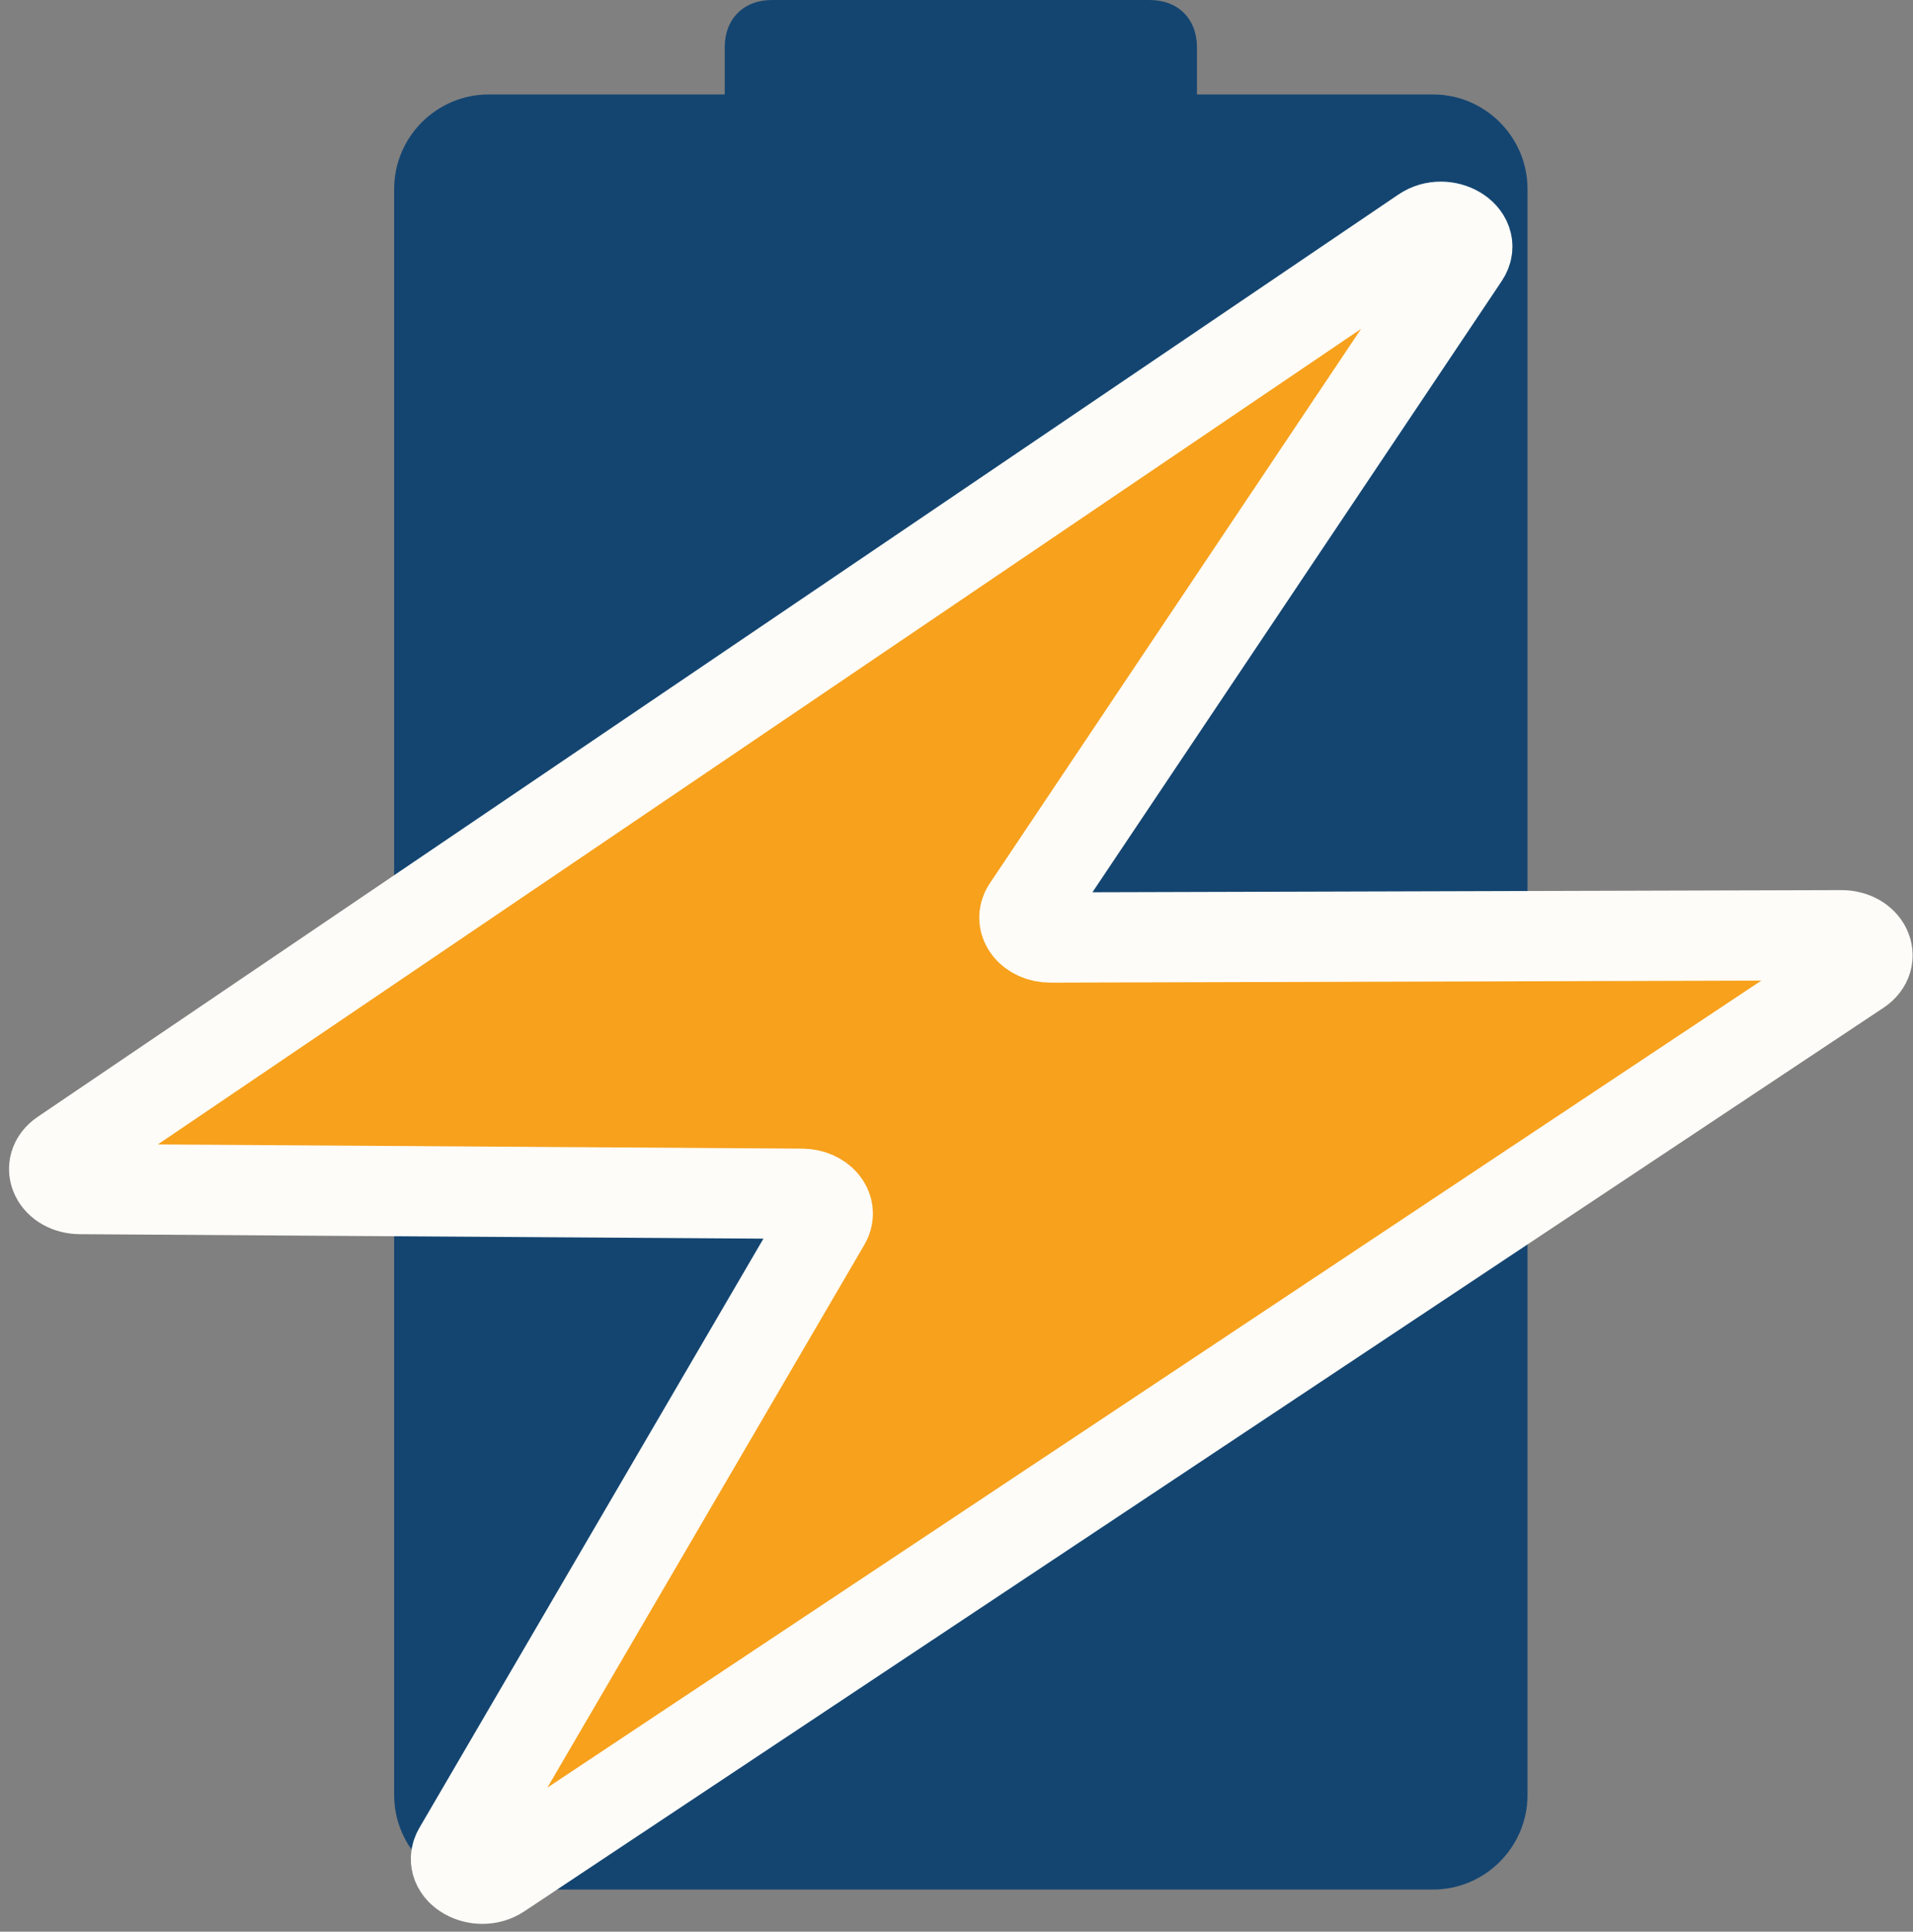
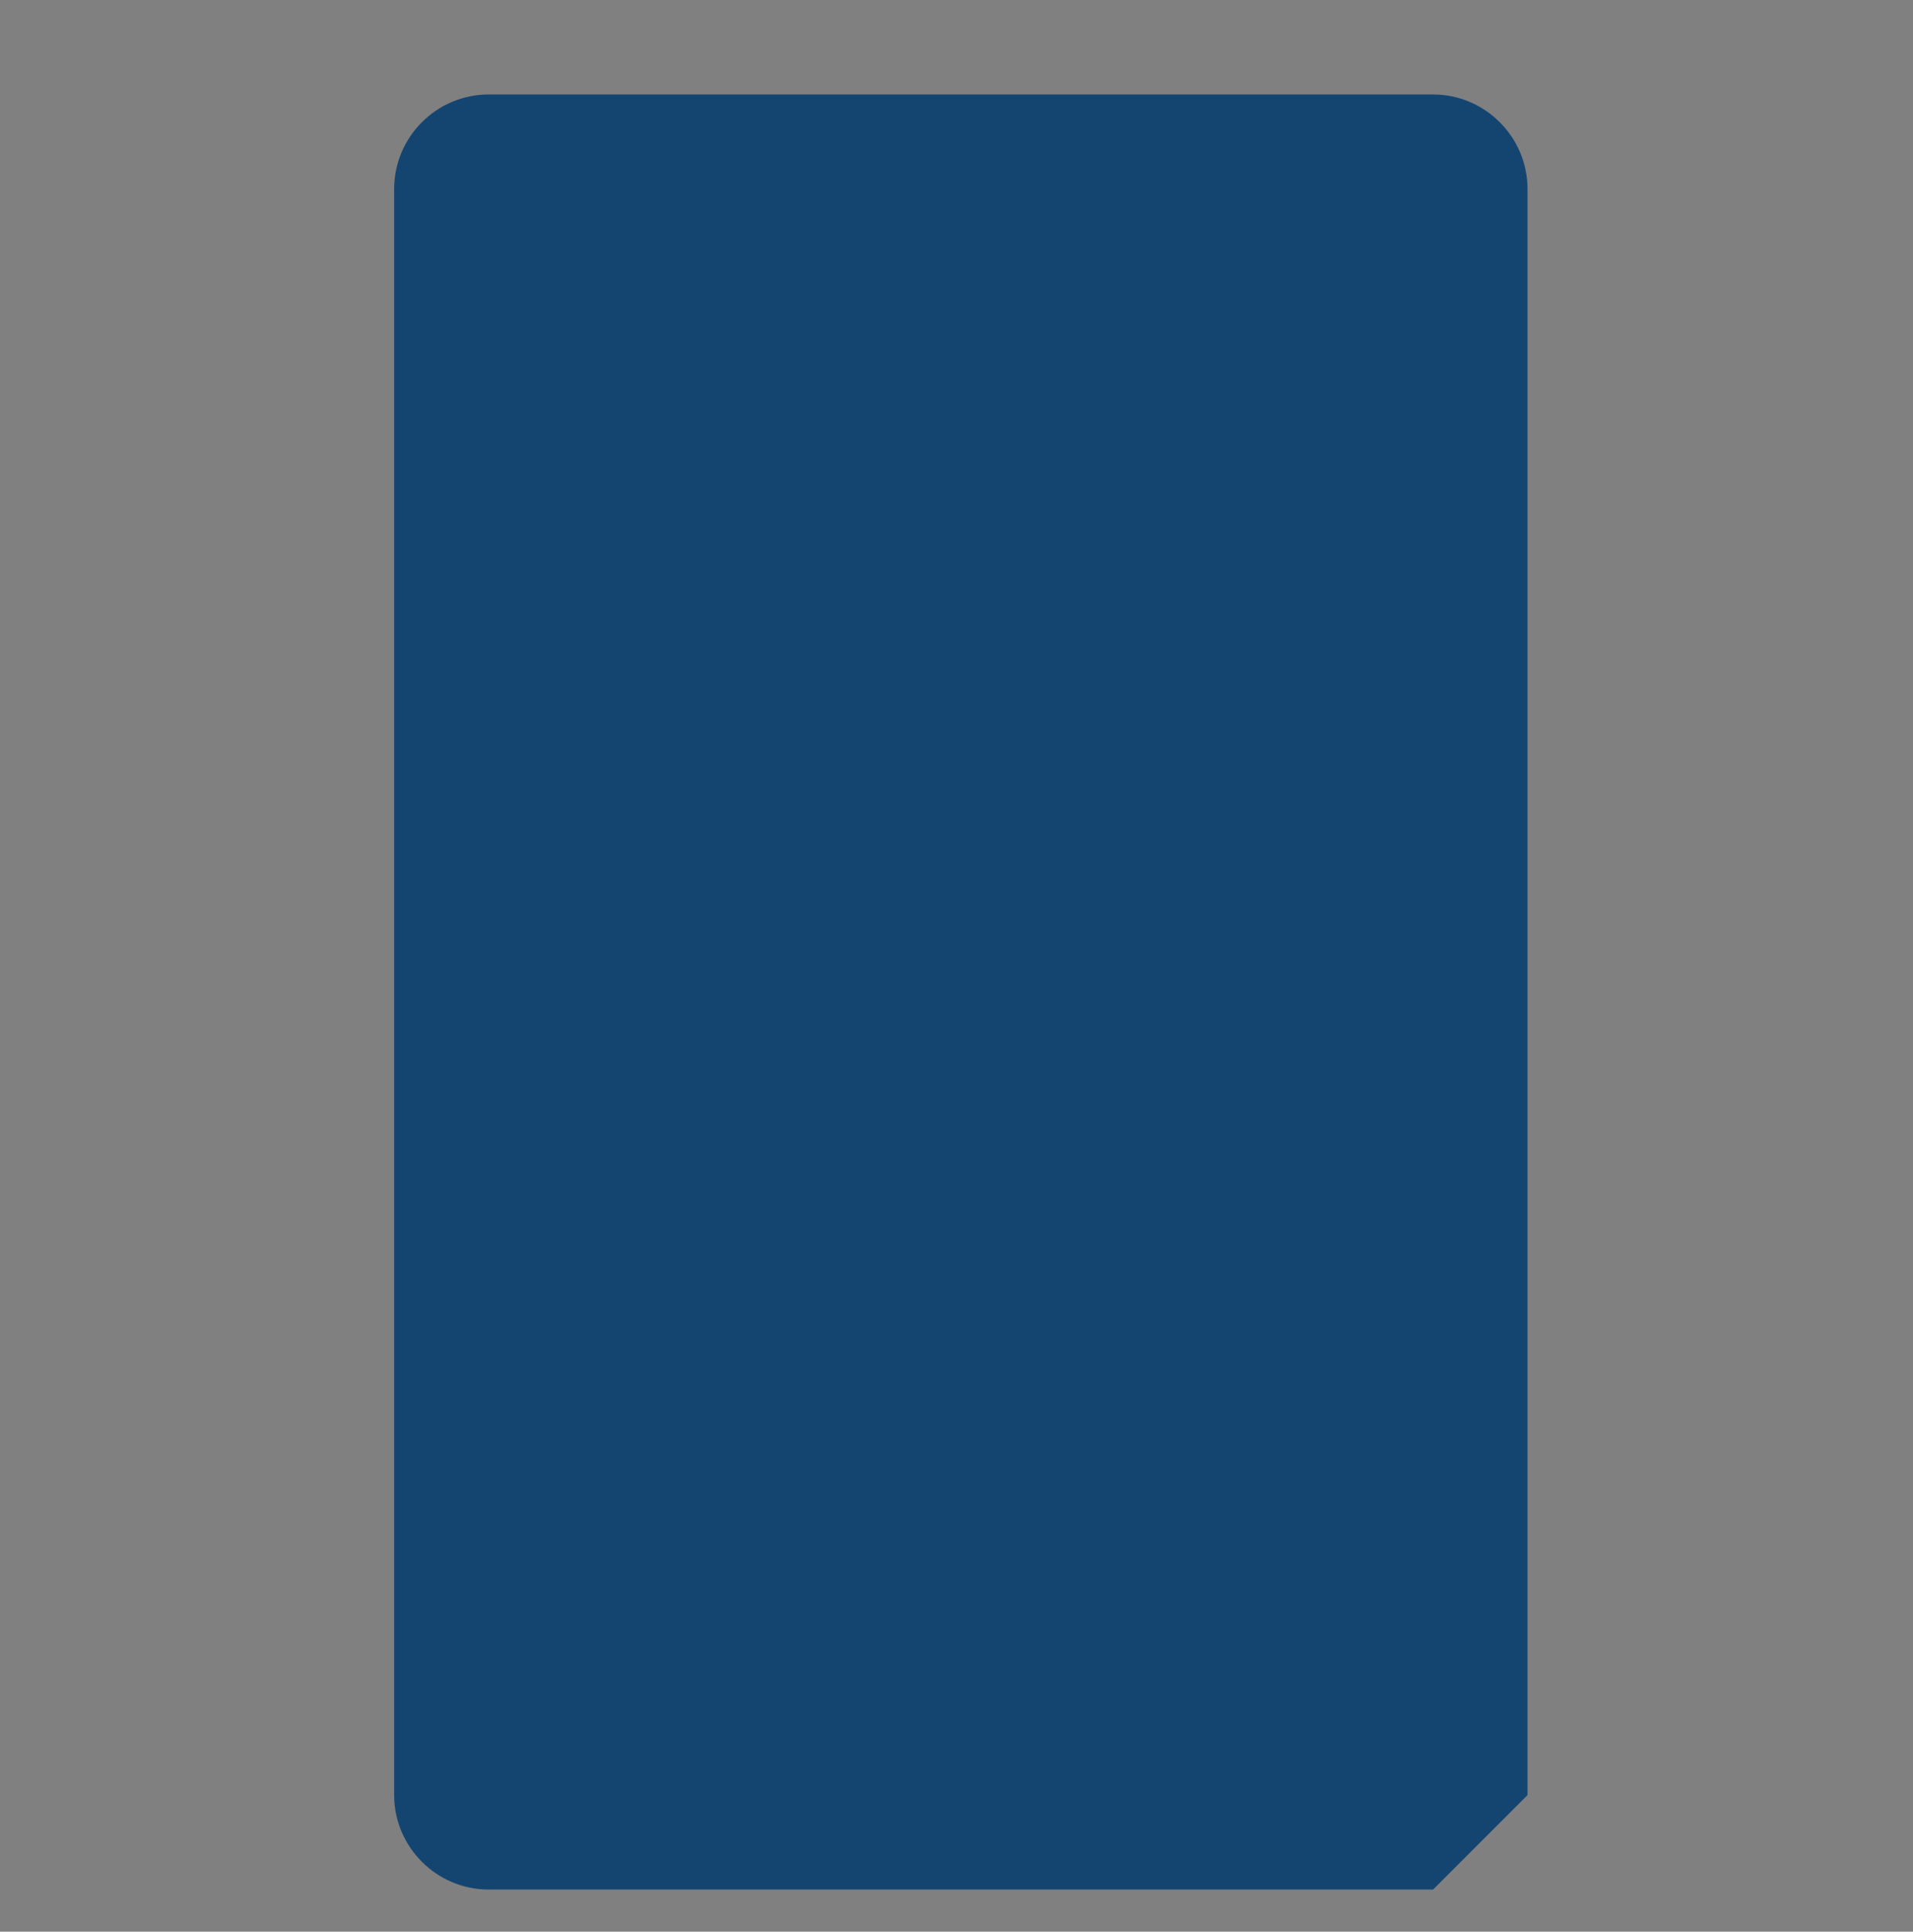
<svg xmlns="http://www.w3.org/2000/svg" width="106" height="107" viewBox="0 0 106 107" fill="none">
  <rect x="0" y="0" width="106" height="107" fill="#808080" stroke="none" />
-   <path d="M79.407 104.666H27.073C24.195 104.666 21.84 102.311 21.84 99.433V10.466C21.84 7.588 24.195 5.233 27.073 5.233H79.407C82.285 5.233 84.64 7.588 84.64 10.466V99.433C84.64 102.311 82.285 104.666 79.407 104.666Z" fill="#144571" />
-   <path d="M63.707 23.55H42.773C41.203 23.55 40.157 22.503 40.157 20.933V2.617C40.157 1.047 41.203 0 42.773 0H63.707C65.277 0 66.323 1.047 66.323 2.617V20.933C66.323 22.503 65.277 23.55 63.707 23.55Z" fill="#144571" />
-   <path d="M102.024 51.805L58.214 51.931C57.13 51.934 56.427 51.061 56.92 50.325L81.135 14.175C81.863 13.088 80.081 12.037 78.884 12.848L3.489 63.935C2.498 64.606 3.113 65.855 4.438 65.864L44.433 66.125C45.476 66.131 46.168 66.951 45.743 67.677L25.398 102.508C24.767 103.588 26.503 104.566 27.672 103.789L102.981 53.741C103.991 53.07 103.365 51.802 102.024 51.805Z" fill="#F7A11C" stroke="#FEFCF8" stroke-width="5" />
+   <path d="M79.407 104.666H27.073C24.195 104.666 21.84 102.311 21.84 99.433V10.466C21.84 7.588 24.195 5.233 27.073 5.233H79.407C82.285 5.233 84.64 7.588 84.64 10.466V99.433Z" fill="#144571" />
</svg>